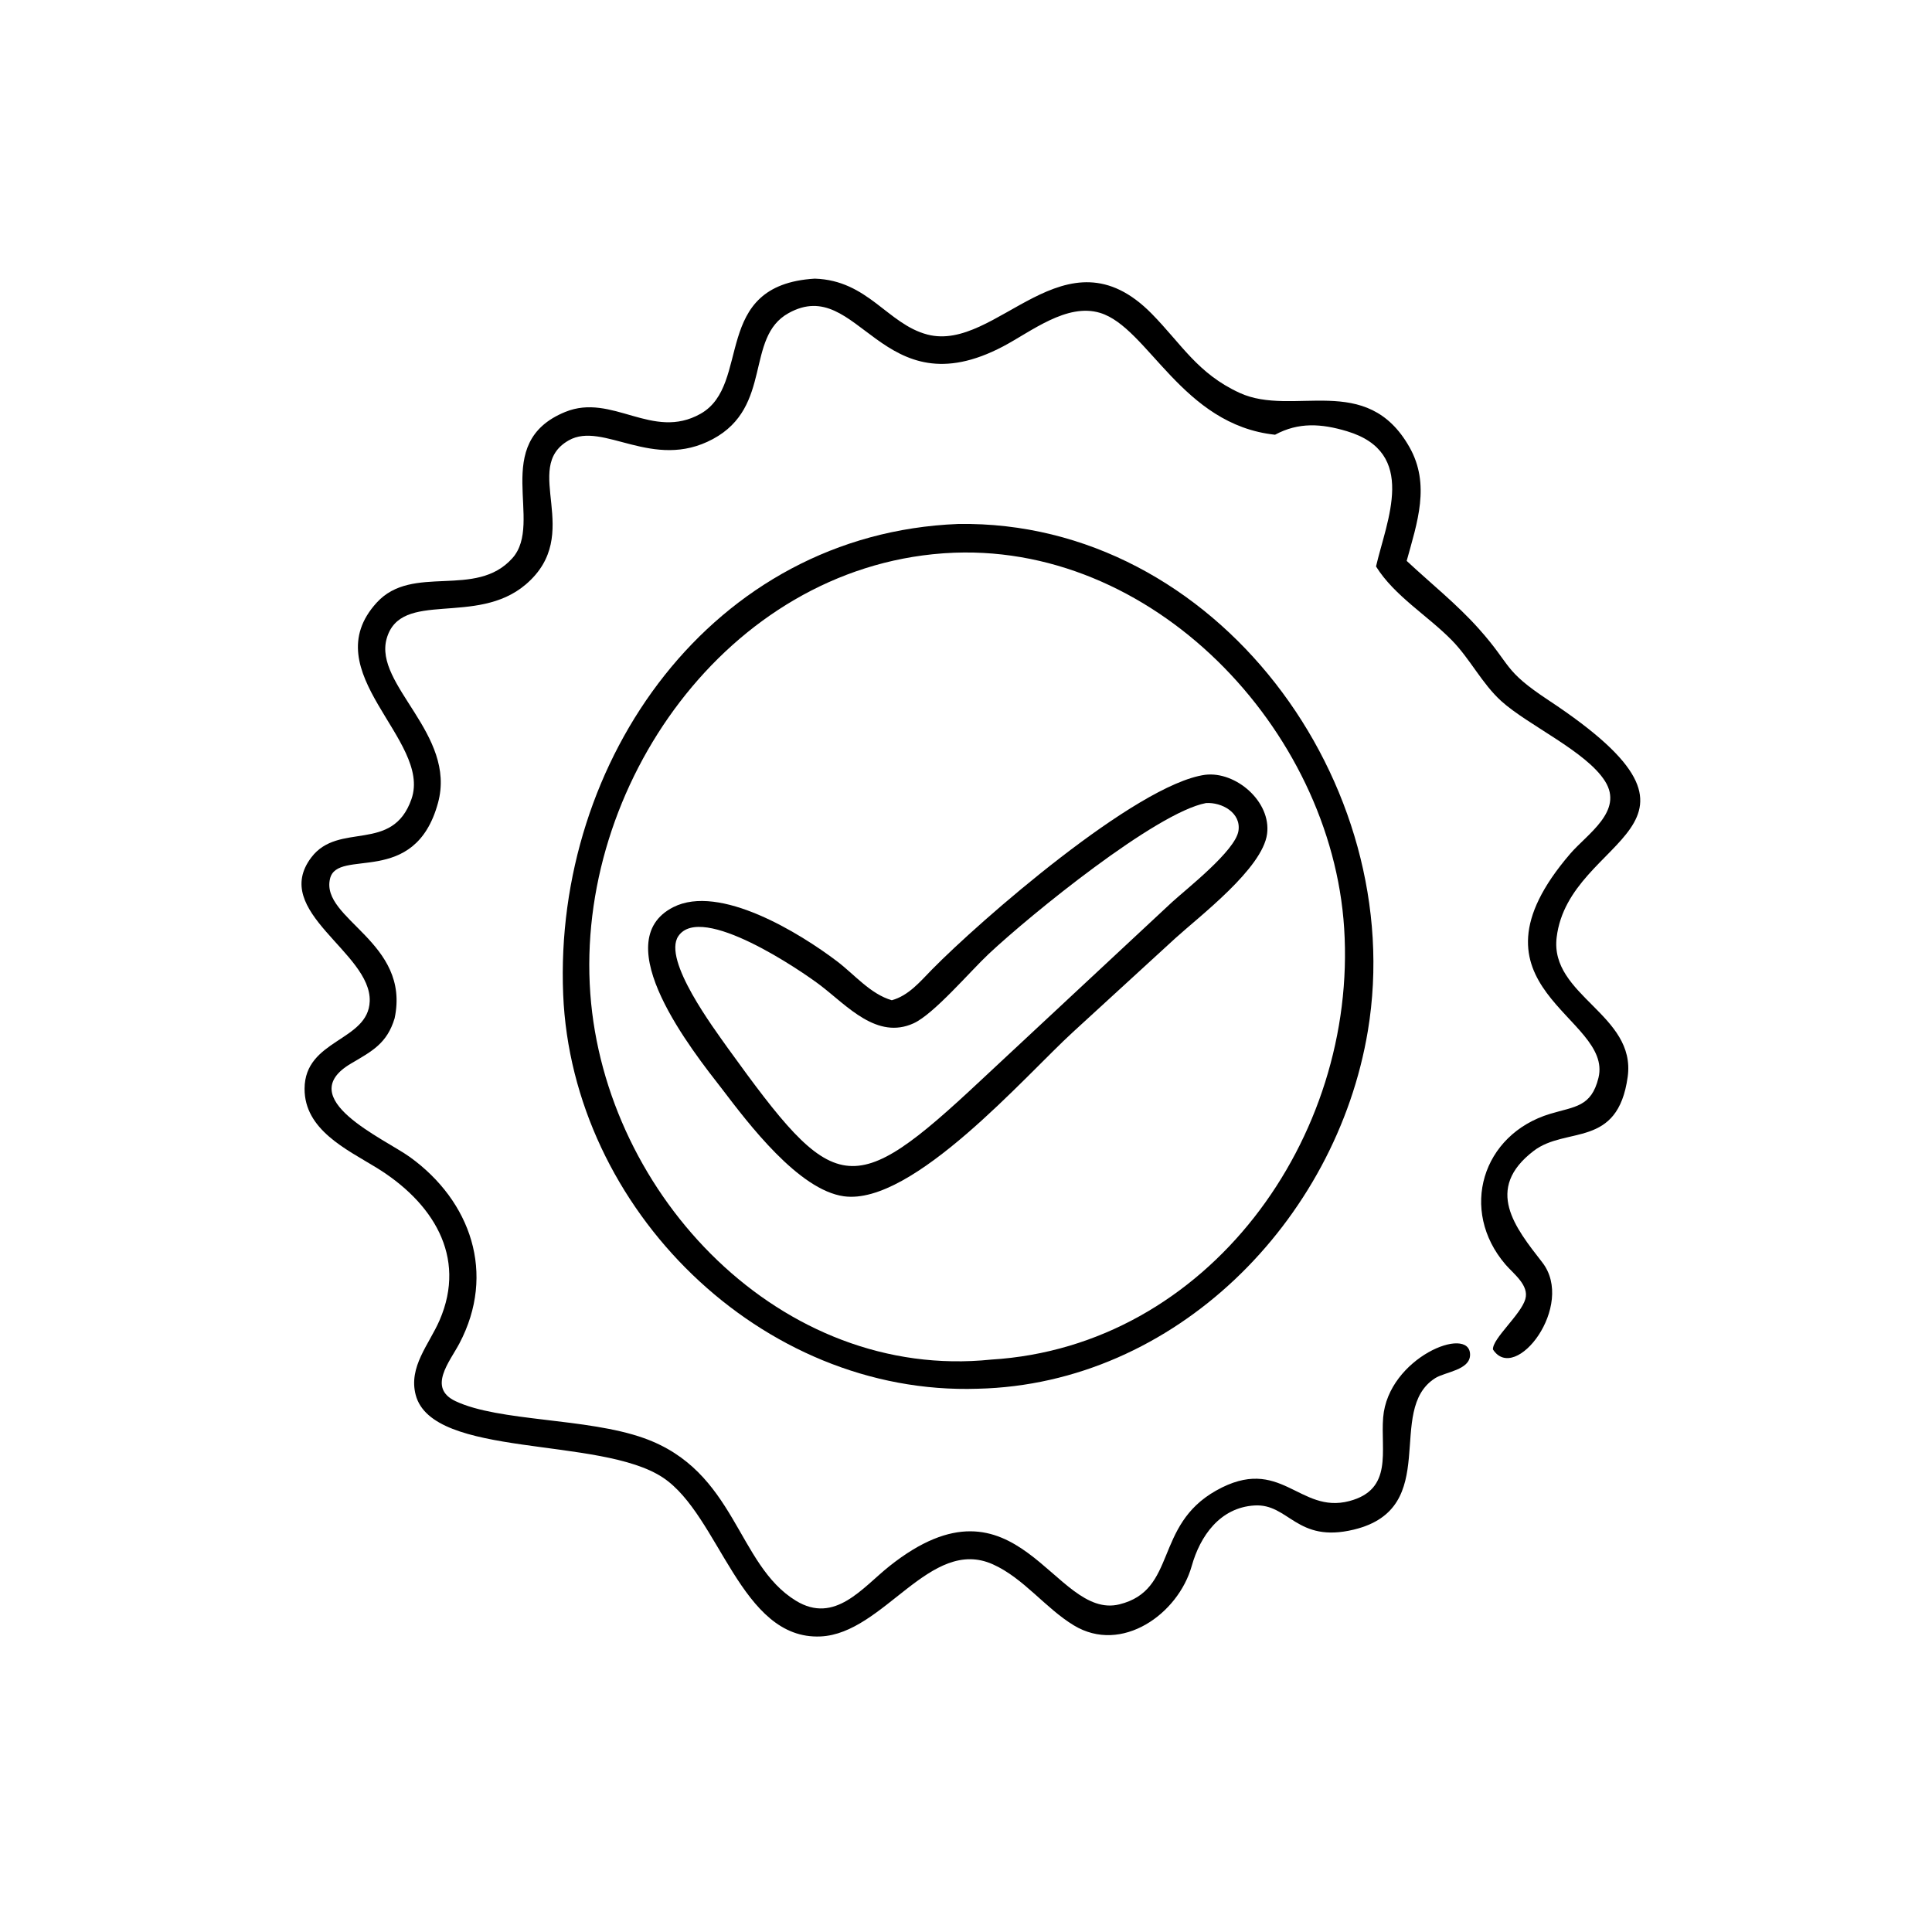
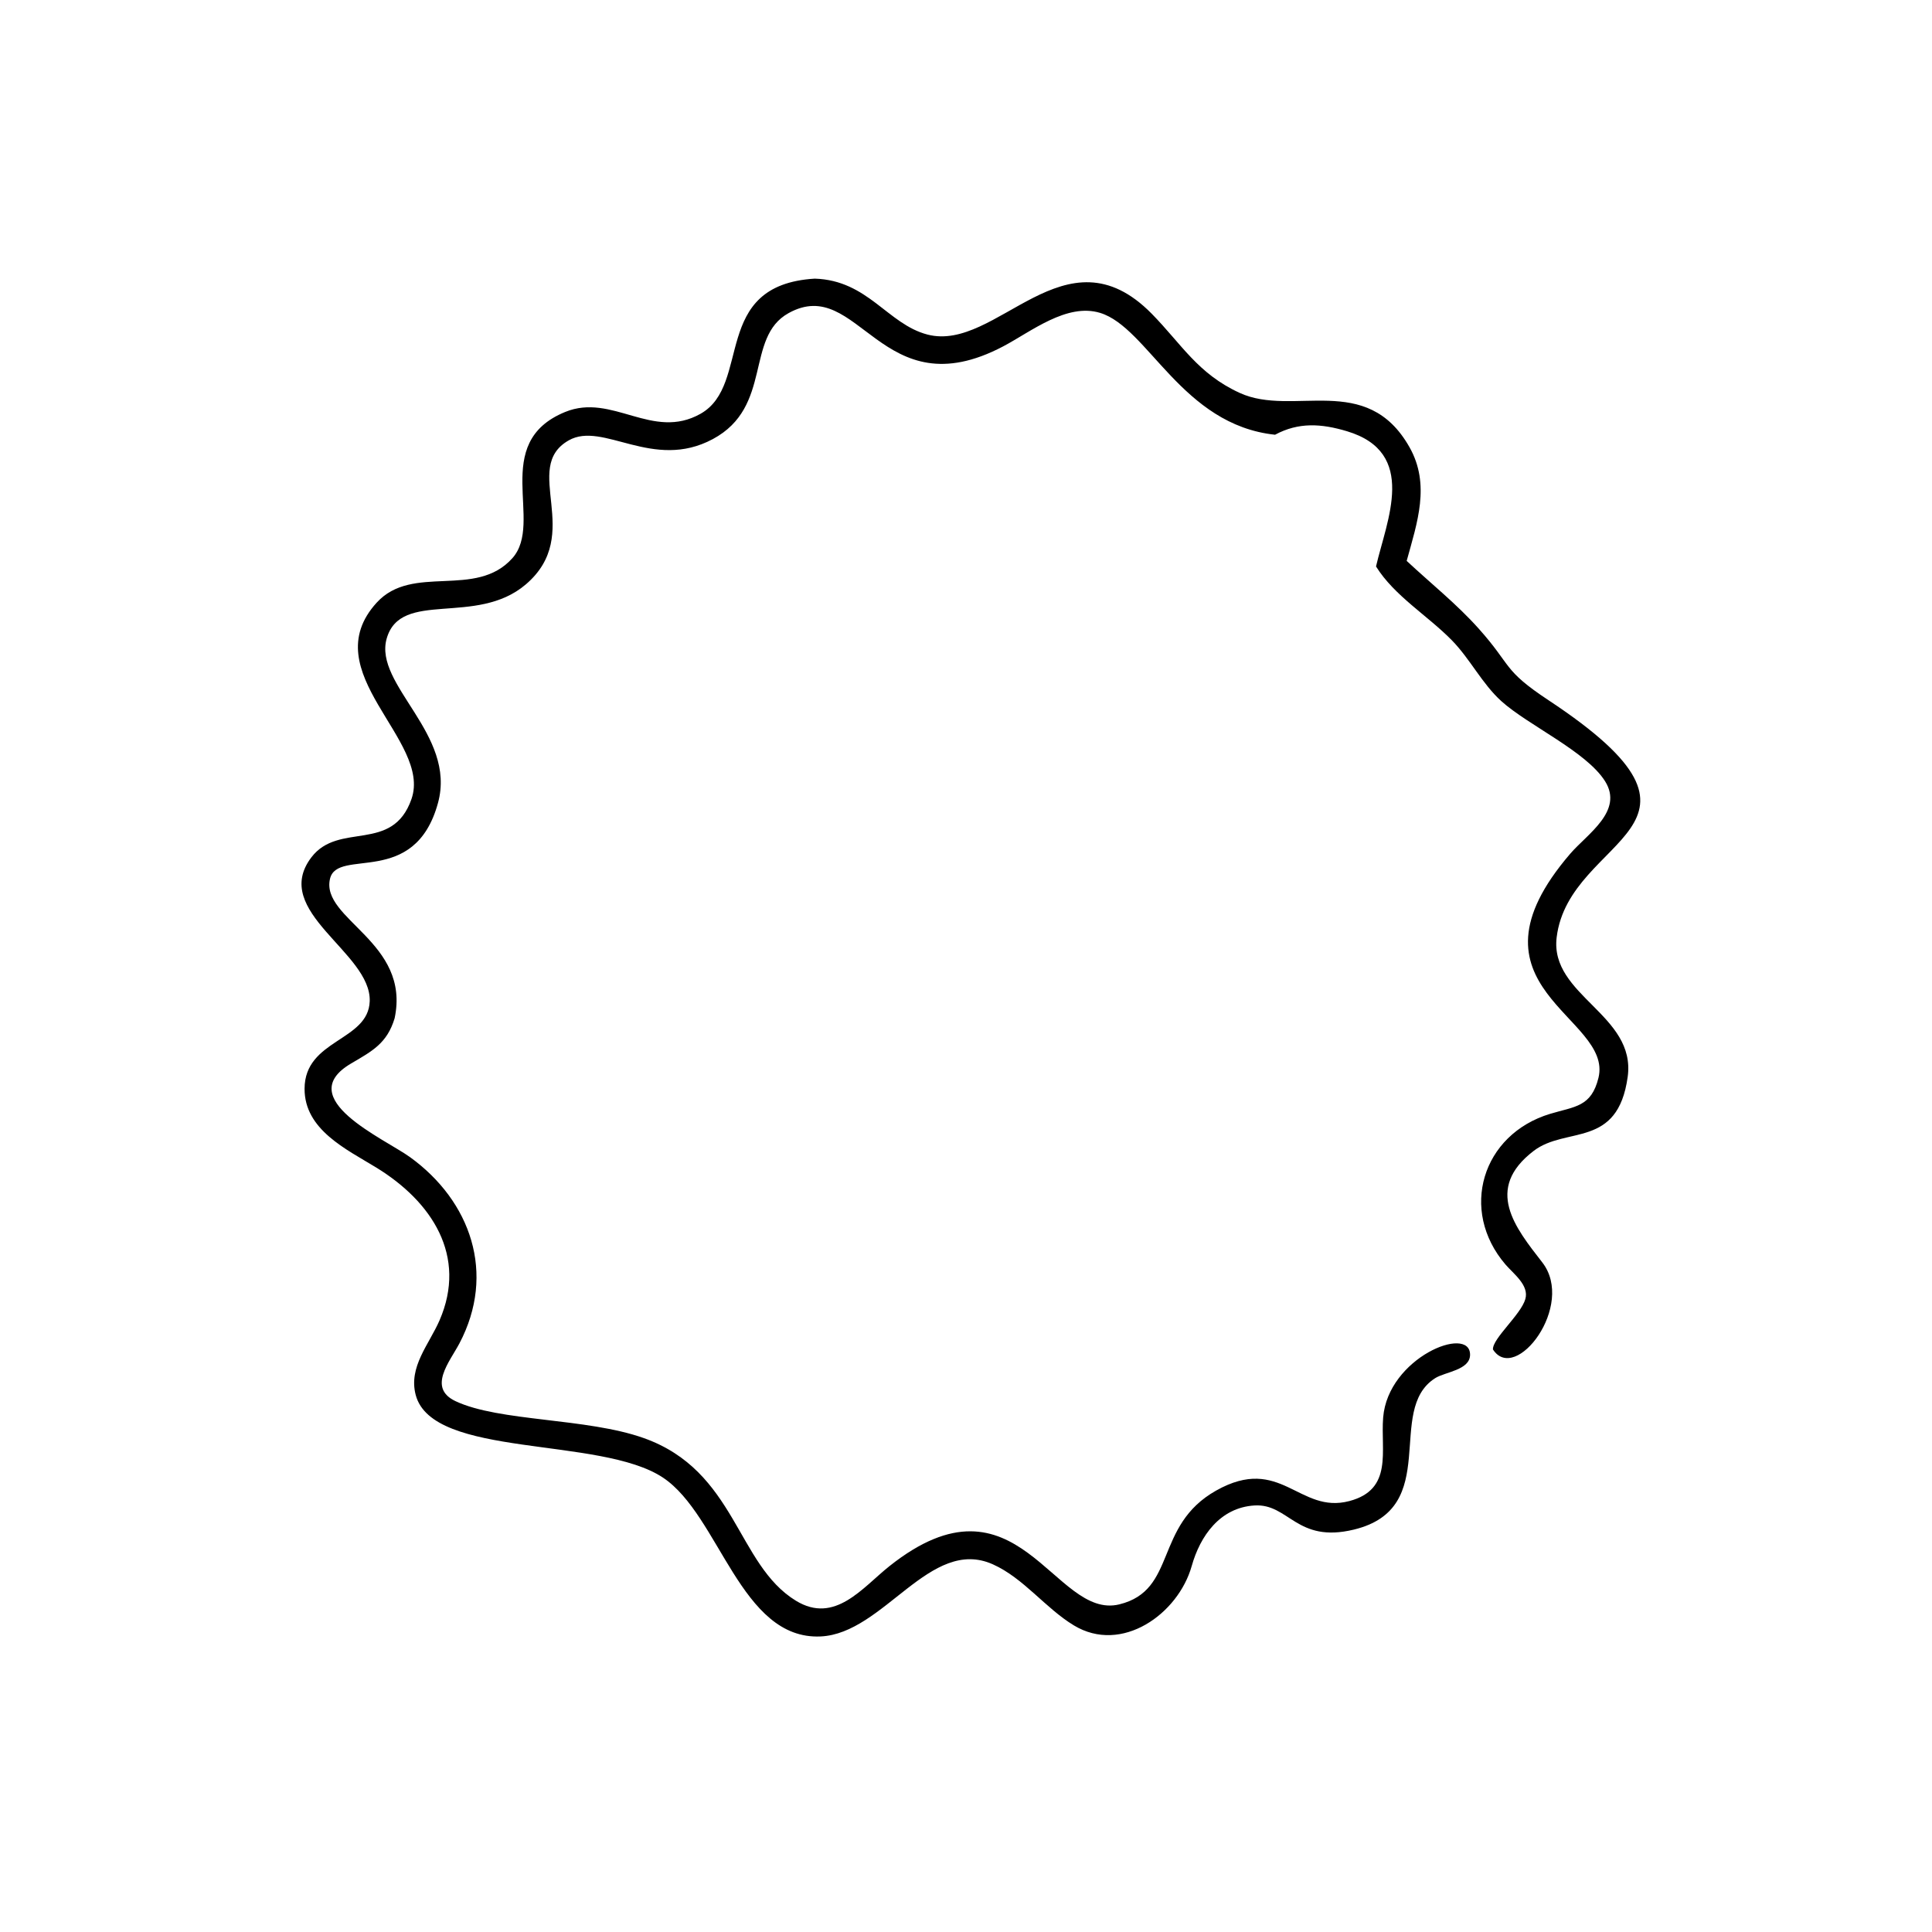
<svg xmlns="http://www.w3.org/2000/svg" width="1024" height="1024">
  <path transform="scale(1.6 1.6)" d="M130.722 337.326C128.22 345.63 123.308 348.184 116.326 352.282C96.594 363.863 127.359 377.195 135.831 383.321C155.929 397.855 164.397 421.875 152.173 445.046C148.988 451.082 141.523 459.734 150.902 464.155C165.39 470.984 194.325 469.65 213.253 476.38C243.901 487.276 243.966 518.26 263.673 530.274C276.585 538.146 285.704 525.899 294.67 518.779C337.187 485.017 349.072 536.786 370.788 531.469C390.034 526.758 382.167 505.42 402.864 493.769C424.247 481.732 430.295 501.648 446.982 497.249C461.588 493.398 457.291 480.634 458.189 469.561C459.799 449.725 486.893 438.808 486.98 448.718C487.025 453.888 478.722 454.428 475.401 456.546C458.717 467.188 477.871 499.589 448.483 506.7C429.438 511.309 427.003 497.994 415.542 498.706C404.114 499.416 397.561 508.832 394.773 518.754C390.312 534.633 371.594 548.05 355.715 538.422C346.244 532.679 339.115 522.789 328.903 518.206C308.111 508.874 292.82 541.133 271.843 542.095C245.299 543.311 238.42 502.014 219.636 489.491C198.903 475.668 143.258 483.21 137.704 462.084C135.261 452.79 142.131 445.379 145.603 437.386C154.848 416.102 143.149 398.079 124.591 386.736C114.652 380.661 100.854 374.21 100.892 360.661C100.937 344.216 122.013 344.962 122.474 331.68C123.038 315.445 89.5 301.968 103.14 284.015C112.228 272.054 129.992 282.789 136.305 264.704C143.149 245.099 103.82 222.623 124.785 199.632C136.668 186.6 157.597 198.499 169.736 184.898C180.341 173.015 162.133 146.731 187.225 136.465C202.83 130.081 216.128 146.065 232.074 137.063C249.207 127.392 235.285 94.412 269.89 92.302C287.572 92.859 293.981 107.357 307.207 110.82C330.285 116.864 352.767 74.639 381.566 103.971C391.405 113.992 396.753 123.767 410.636 130.144C428.413 138.311 452.673 122.972 466.909 148.133C473.911 160.509 469.46 173.147 465.981 185.801C473.985 193.277 482.532 200.064 489.853 208.255C500.992 220.716 497.642 221.827 513.023 231.996C577.509 274.63 519.766 276.389 515.66 310.537C513.342 329.82 542.049 336.094 539.193 356.728C535.892 380.576 518.839 373.015 508.073 381.231C491.523 393.862 501.98 406.702 510.899 418.184C521.983 432.453 501.989 458.566 494.558 447.02C494.377 443.405 503.782 435.543 505.286 430.348C506.616 425.759 501.381 421.992 498.727 418.901C483.289 400.925 490.921 375.77 513.535 368.964C521.68 366.513 527.156 366.713 529.518 357.022C534.474 336.693 482.007 327.201 520.163 282.806C525.776 276.276 537.903 268.702 531.712 258.815C525.503 248.9 506.138 240.239 497.323 232.248C490.93 226.454 487.012 218.301 480.948 212.106C472.948 203.931 461.914 197.424 455.825 187.647C459.364 172.342 469.78 149.919 446.188 142.847C437.701 140.303 430.181 139.811 422.375 144.011C391.512 140.737 380.312 108.49 364.431 103.648C353.376 100.278 341.567 109.864 332.326 114.735C291.817 136.085 284.59 90.742 261.204 103.737C246.689 111.802 256.111 134.728 236.135 145.45C216.289 156.102 199.763 139.417 188.399 145.877C172.395 154.974 193.761 176.878 174.166 193.605C157.749 207.62 132.728 195.139 128.086 211.554C123.75 226.893 151.294 243.196 145.099 265.954C137.39 294.276 111.755 280.652 109.315 291.118C106.184 304.547 136.11 312.032 130.722 337.326Z" />
-   <path transform="scale(1.6 1.6)" d="M323.906 460.037C252.031 462.41 189.486 400.437 186.559 329.409C183.367 251.958 235.811 176.79 317.426 173.571C402.989 172.237 466.761 259.637 453.12 341.5C442.638 404.404 389.304 458.521 323.906 460.037ZM312.261 183.31C240.879 188.577 190.561 260.503 195.545 329.115C200.411 396.115 258.893 457.594 328.361 450.38C400.196 445.996 449.703 376.922 445.27 307.49C441.062 241.56 381.582 178.635 312.957 183.261L312.261 183.31Z" />
-   <path transform="scale(1.6 1.6)" d="M295.419 331.343C301.032 329.8 304.83 325.133 308.767 321.129C324.495 305.13 376.344 259.824 399.216 256.662C409.433 255.428 421.143 265.583 419.736 276.235C418.224 287.692 397.393 303.484 389.335 310.812L355.406 341.909C339.764 356.195 302.338 399.421 279.56 396.287C264.549 394.221 247.908 372.186 239.199 360.754C229.566 348.383 200.562 311.941 223.032 300.509C238.379 292.701 264.943 309.071 277.342 318.488C283.058 322.829 288.331 329.291 295.419 331.343ZM399.491 266.027C382.967 269.15 341.293 303.09 327.548 315.976C321.42 321.72 309.394 335.887 302.676 338.967C290.569 344.52 280.694 333.258 271.898 326.512C265.547 321.641 232.222 298.892 224.695 310.128C219.412 318.014 236.7 340.945 241.094 347.188C276.543 396.316 281.77 398.334 325.121 357.685L388.196 298.9C393.022 294.474 409.207 281.858 410.25 275.266C411.209 269.206 404.699 265.68 399.491 266.027Z" />
</svg>